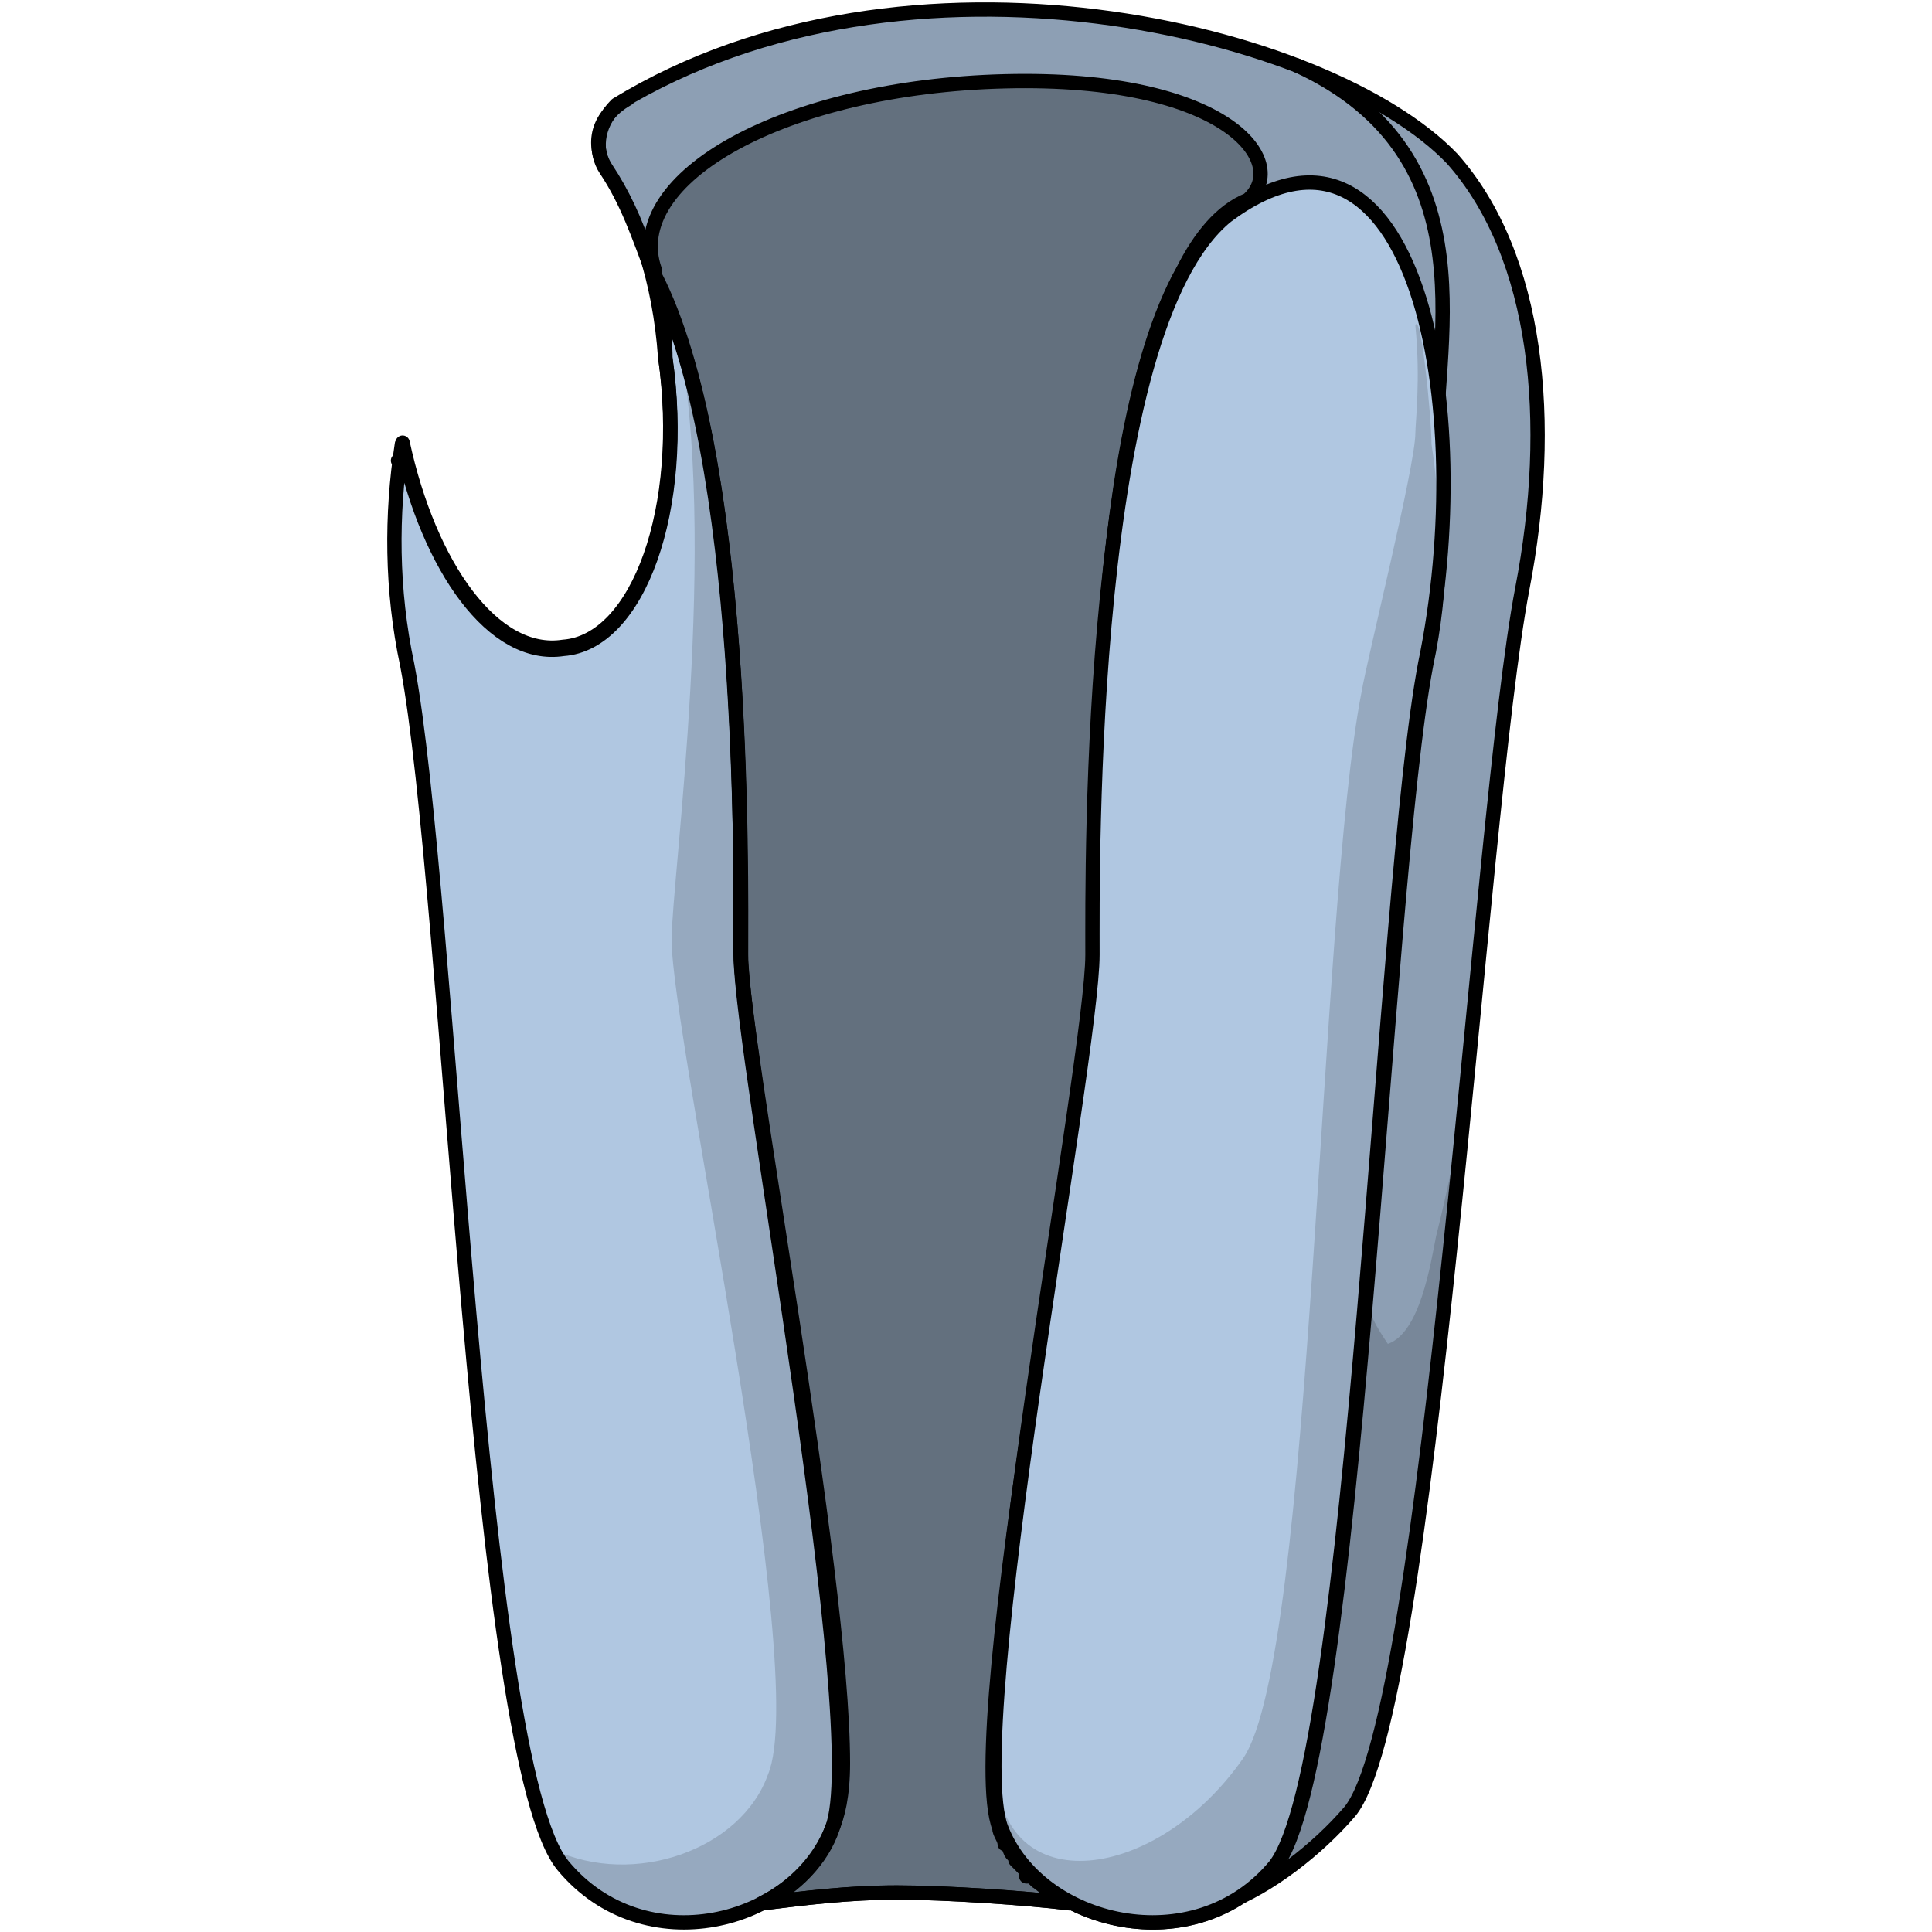
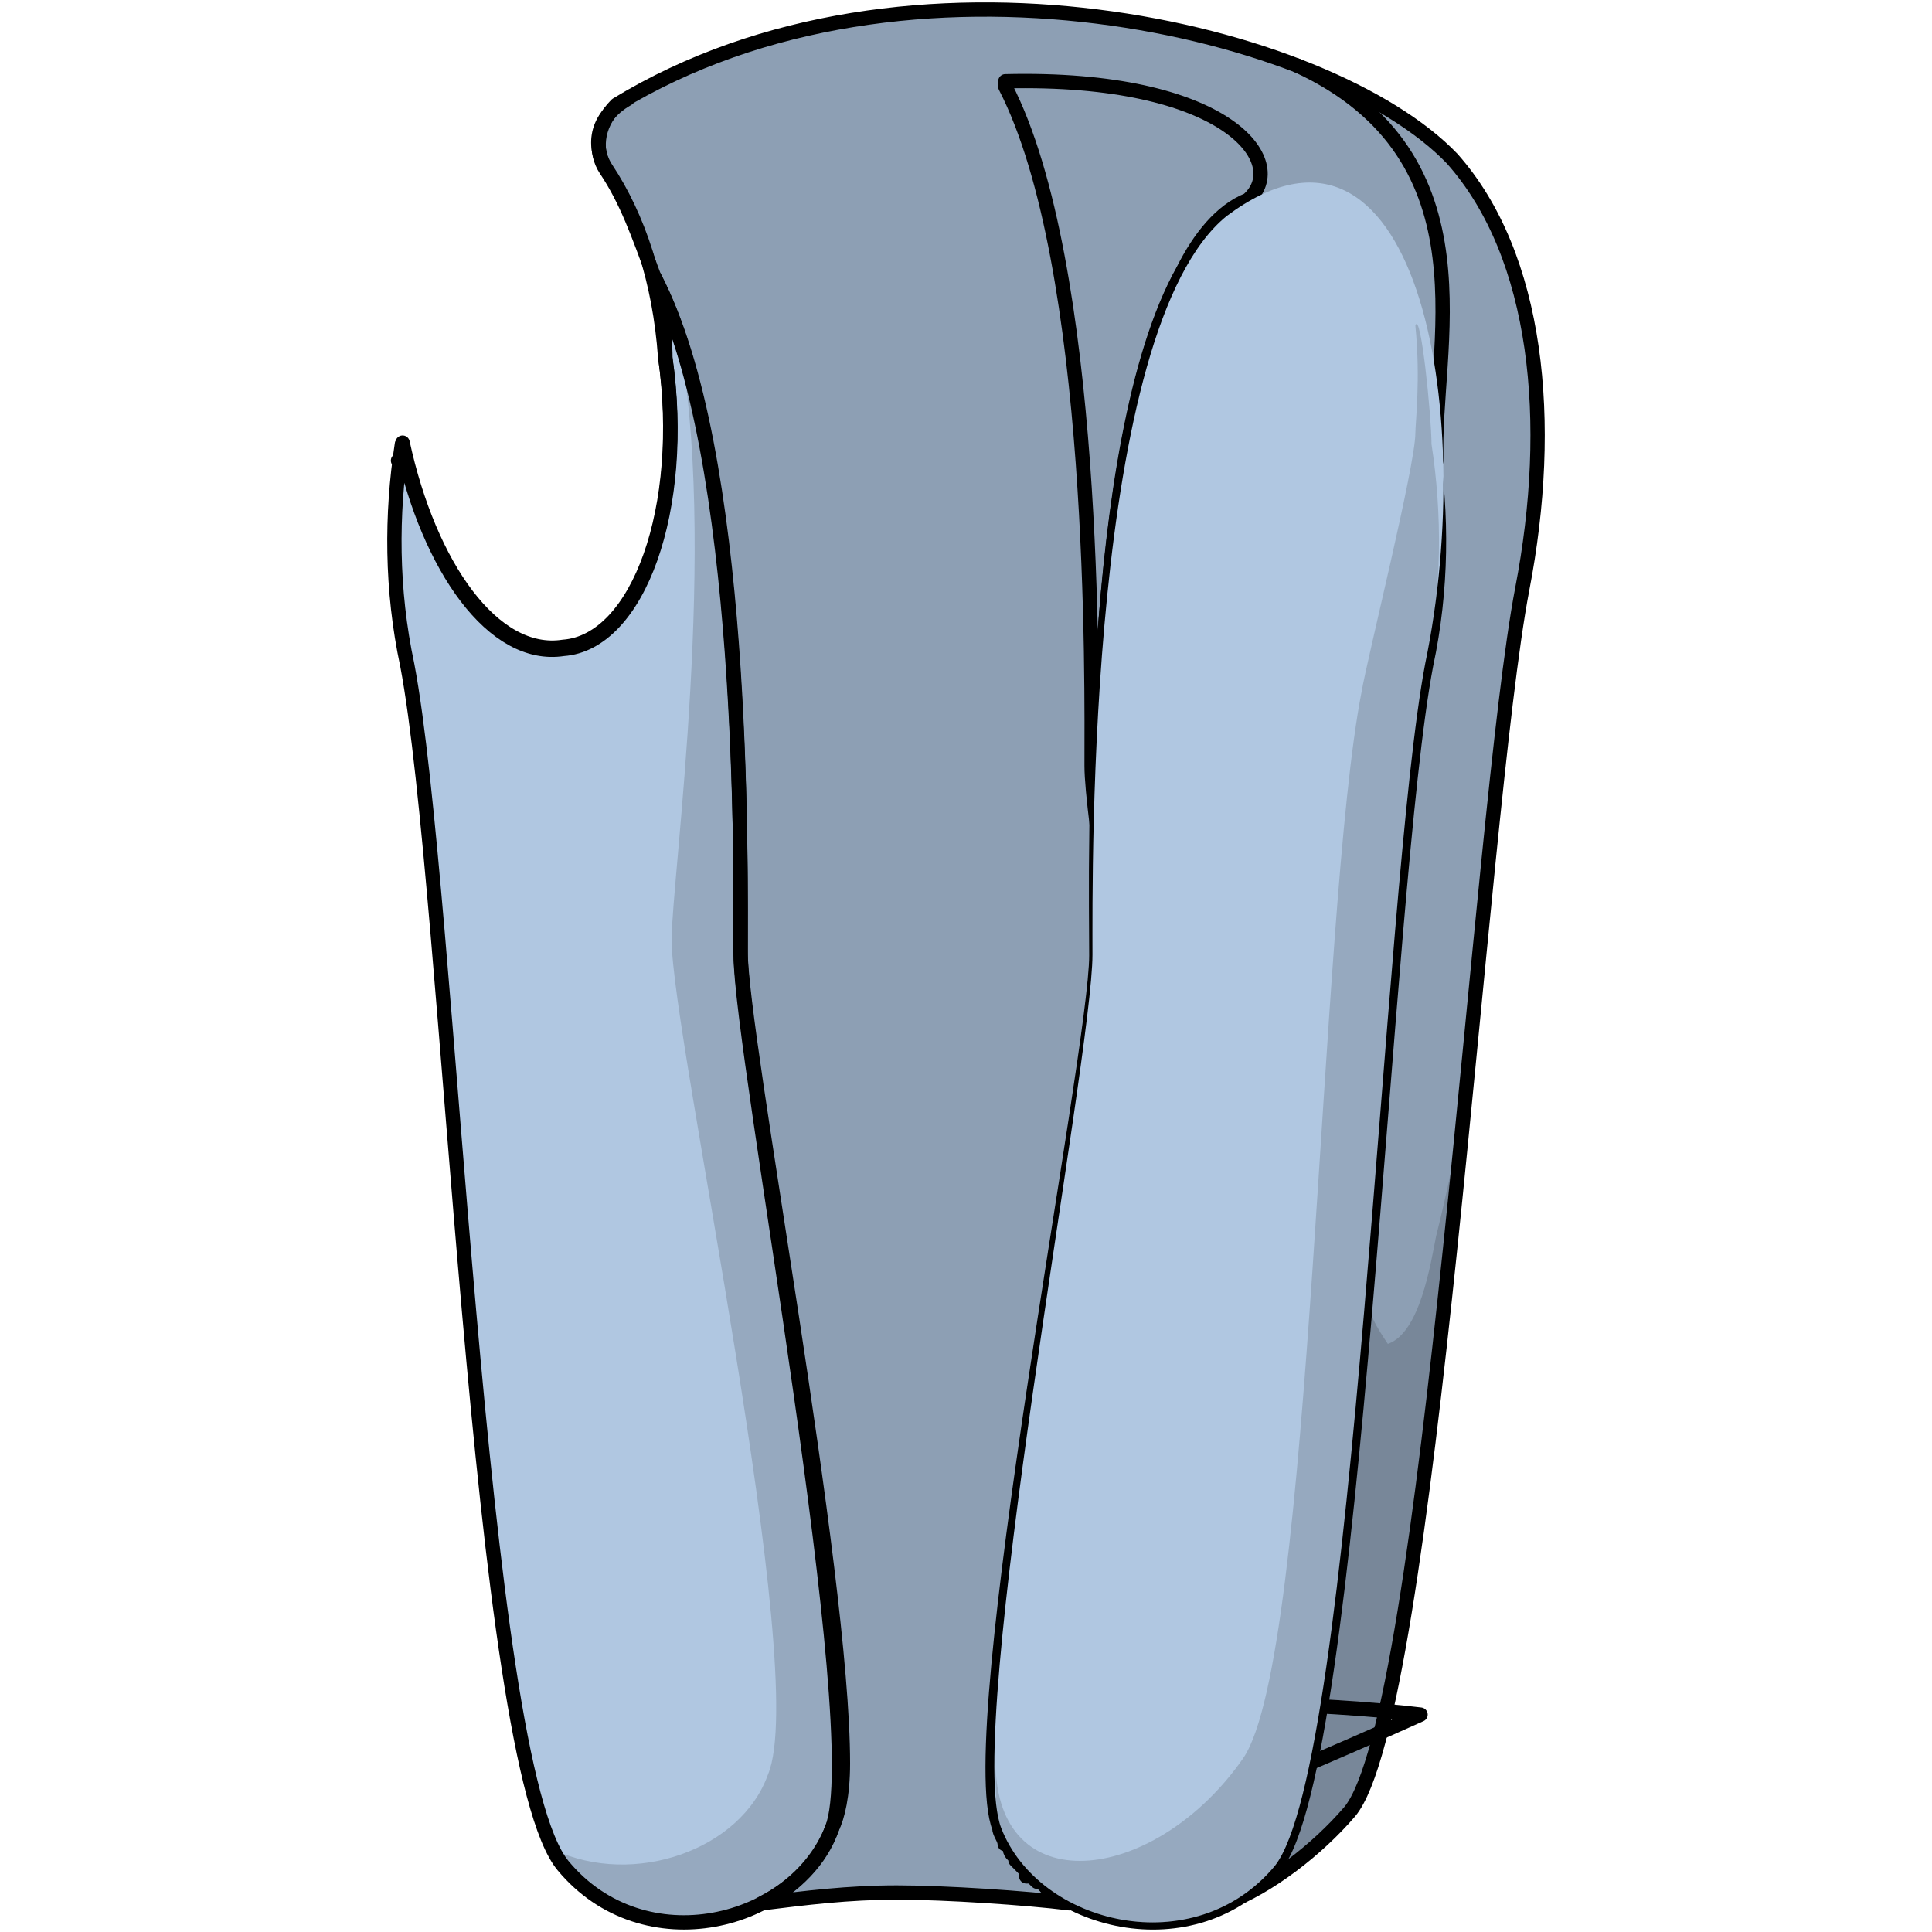
<svg xmlns="http://www.w3.org/2000/svg" version="1.1" id="Layer_1" width="800px" height="800px" viewBox="0 0 60.904 101.239" enable-background="new 0 0 60.904 101.239" xml:space="preserve">
  <g>
    <path id="changecolor" fill-rule="evenodd" clip-rule="evenodd" fill="#B0C7E1" d="M55.923,8.309   c-6.498-6.772-28.53-12.134-43.784-2.822c-1.13,1.129-1.13,2.54-0.565,3.387l0,0c1.13,1.693,1.695,3.387,2.542,5.644   c4.802,9.03,4.52,30.476,4.52,35.272c0,4.516,5.367,32.451,5.367,42.609c0,1.693-0.283,2.822-0.565,3.387   c-0.565,1.691-1.978,3.104-3.672,3.949c2.26-0.281,4.52-0.564,7.062-0.564c2.542,0,6.779,0.283,9.039,0.564   c-0.564-0.281-1.129-0.564-1.412-1.129c-0.282,0-0.282,0-0.282,0c-0.282-0.281-0.282-0.281-0.565-0.281   c0-0.283,0-0.283-0.282-0.564l-0.282-0.283c0-0.281-0.282-0.281-0.282-0.563c0,0,0-0.283-0.282-0.283   c0-0.281-0.283-0.564-0.283-0.846c-1.977-5.08,5.085-40.635,5.085-45.715c0-4.514-0.565-29.91,5.649-37.529   c0.282-0.281,0.848,0,0.564,0.564c-0.282,1.129-0.564,2.539-0.848,3.668c-0.564,6.49,1.413,12.135,4.52,12.416   c2.543,0.283,4.803-2.258,6.215-6.207c0.283-1.129,1.412-1.129,1.412,0.281c0.565,3.668,0.565,7.619-0.282,11.57   c-2.26,11.852-3.672,57.564-7.909,62.926c-0.282,0.281-0.564,0.281-0.848,0.564c0,0.281-0.282,0.281-0.282,0.281   c0,0.283-0.282,0.283-0.282,0.283c-0.283,0.281-0.848,0.564-1.13,0.846c2.26-0.846,4.802-2.82,6.497-4.797   c4.236-5.078,6.779-52.203,9.039-64.055C61.289,22.135,60.442,13.388,55.923,8.309L55.923,8.309z" />
    <path id="changecolor_1_" opacity="0.2" fill-rule="evenodd" clip-rule="evenodd" fill="#010101" d="M55.923,8.309   c-6.498-6.772-28.53-12.134-43.784-2.822c-1.13,1.129-1.13,2.54-0.565,3.387l0,0c1.13,1.693,1.695,3.387,2.542,5.644   c4.802,9.03,4.52,30.476,4.52,35.272c0,4.516,5.367,32.451,5.367,42.609c0,1.693-0.283,2.822-0.565,3.387   c-0.565,1.691-1.978,3.104-3.672,3.949c2.26-0.281,4.52-0.564,7.062-0.564c2.542,0,6.779,0.283,9.039,0.564   c-0.564-0.281-1.129-0.564-1.412-1.129c-0.282,0-0.282,0-0.282,0c-0.282-0.281-0.282-0.281-0.565-0.281   c0-0.283,0-0.283-0.282-0.564l-0.282-0.283c0-0.281-0.282-0.281-0.282-0.563c0,0,0-0.283-0.282-0.283   c0-0.281-0.283-0.564-0.283-0.846c-1.977-5.08,5.085-40.635,5.085-45.715c0-4.514-0.565-29.91,5.649-37.529   c0.282-0.281,0.848,0,0.564,0.564c-0.282,1.129-0.564,2.539-0.848,3.668c-0.564,6.49,1.413,12.135,4.52,12.416   c2.543,0.283,4.803-2.258,6.215-6.207c0.283-1.129,1.412-1.129,1.412,0.281c0.565,3.668,0.565,7.619-0.282,11.57   c-2.26,11.852-3.672,57.564-7.909,62.926c-0.282,0.281-0.564,0.281-0.848,0.564c0,0.281-0.282,0.281-0.282,0.281   c0,0.283-0.282,0.283-0.282,0.283c-0.283,0.281-0.848,0.564-1.13,0.846c2.26-0.846,4.802-2.82,6.497-4.797   c4.236-5.078,6.779-52.203,9.039-64.055C61.289,22.135,60.442,13.388,55.923,8.309L55.923,8.309z" />
    <path id="changecolor_2_" fill-rule="evenodd" clip-rule="evenodd" fill="#B0C7E1" d="M18.646,50.088   c0-4.232,0.282-26.241-4.509-35.553c0.282,1.41,0.563,2.822,0.563,4.232c1.127,7.9-1.409,14.955-5.354,15.237   c-3.664,0.563-7.045-4.233-8.454-10.723l0,0c-0.563,3.669-0.563,7.618,0.282,11.569c2.254,11.852,3.663,57.563,8.172,62.924   c4.227,5.08,12.117,3.104,14.09-1.975C25.409,90.721,18.646,55.168,18.646,50.088L18.646,50.088z" />
-     <path fill-rule="evenodd" clip-rule="evenodd" fill="#C8ABD5" d="M37.374,50.077c0-4.517-0.563-29.918,5.637-37.539   c0.281-0.282,0.845,0,0.563,0.564c-0.281,1.129-0.563,2.541-0.845,3.67c-0.563,6.49,1.409,12.136,4.509,12.418   c2.536,0.282,4.79-2.258,6.199-6.209c0.281-1.129,1.409-1.129,1.409,0.281c0.563,3.67,0.563,7.621-0.282,11.572   C52.31,46.689,50.9,92.413,46.673,97.776c-4.227,5.08-12.398,3.104-14.371-1.977S37.374,55.157,37.374,50.077L37.374,50.077z" />
-     <path opacity="0.3" fill-rule="evenodd" clip-rule="evenodd" fill="#010101" d="M32.229,95.782   c-1.978-5.086,5.087-40.678,5.087-45.762c0-4.238-0.565-26.836,4.521-35.875c0.849-1.695,1.979-3.107,3.392-3.672l0,0   c2.261-1.979-1.13-6.498-12.716-6.215C20.927,4.54,12.449,9.342,14.145,14.145v0.281c4.804,9.322,4.521,31.355,4.521,35.594   c0,5.084,6.782,40.676,4.804,45.762c-0.565,1.693-1.978,3.105-3.673,3.953c2.261-0.281,4.521-0.564,7.064-0.564   c2.543,0,6.782,0.283,9.042,0.564C34.208,98.887,32.795,97.475,32.229,95.782L32.229,95.782z" />
    <path opacity="0.15" fill-rule="evenodd" clip-rule="evenodd" fill="#010101" d="M23.437,95.801   c1.973-5.08-4.791-40.633-4.791-45.713c0-3.845,0.231-22.357-3.317-32.696c2.201,10.822-0.304,28.692-0.304,31.858   c0,5.078,7.298,38.369,5.053,43.73c-1.403,3.949-7.018,5.924-11.229,3.949c0,0.038,0.017,0.075,0.026,0.113   c0.081,0.153,0.162,0.297,0.245,0.423c0.089,0.104,0.188,0.208,0.291,0.312c0.524,0.633,1.159,1.197,1.871,1.693   C15.639,102.241,21.735,100.18,23.437,95.801z" />
    <path fill-rule="evenodd" clip-rule="evenodd" fill="#714580" d="M42.695,16.737c0,0,0,0,0-0.281   c0.846,2.816,3.103,6.48,4.794,7.324c1.41,0.846,4.23,0.846,5.64-0.281c-1.409,3.662-3.665,5.916-5.922,5.635   C43.823,28.852,41.849,23.217,42.695,16.737L42.695,16.737z" />
    <path opacity="0.15" fill-rule="evenodd" clip-rule="evenodd" fill="#010101" d="M55.085,64.782   c-0.281,1.41-0.844,5.074-2.528,5.639c-0.562-0.846-1.124-1.691-1.124-2.818c-1.123,14.094-2.809,27.342-4.775,30.16   c-0.281,0.281-0.562,0.281-0.843,0.564c0,0.281-0.28,0.281-0.28,0.281c0,0.281-0.281,0.281-0.281,0.281   c-0.281,0.283-0.843,0.564-1.124,0.846c2.247-0.846,4.776-2.818,6.461-4.791c2.528-3.102,4.495-20.859,5.899-37.209   C56.208,59.991,55.646,62.528,55.085,64.782L55.085,64.782z" />
    <path fill="none" stroke="#000000" stroke-width="0.75" stroke-linecap="round" stroke-linejoin="round" stroke-miterlimit="10" d="   M18.646,50.088c0-4.232,0.282-26.241-4.509-35.553c0.282,1.41,0.563,2.822,0.563,4.232c1.127,7.9-1.409,14.955-5.354,15.237   c-3.664,0.563-7.045-4.233-8.454-10.723l0,0c-0.563,3.669-0.563,7.618,0.282,11.569c2.254,11.852,3.663,57.563,8.172,62.924   c4.227,5.08,12.117,3.104,14.09-1.975C25.409,90.721,18.646,55.168,18.646,50.088L18.646,50.088z" />
    <path fill="none" stroke="#000000" stroke-width="0.75" stroke-linecap="round" stroke-linejoin="round" stroke-miterlimit="10" d="   M37.374,50.077c0-4.517-0.563-29.918,5.637-37.539c0.281-0.282,0.845,0,0.563,0.564c-0.281,1.129-0.563,2.541-0.845,3.67   c-0.563,6.49,1.409,12.136,4.509,12.418c2.536,0.282,4.79-2.258,6.199-6.209c0.281-1.129,1.409-1.129,1.409,0.281   c0.563,3.67,0.563,7.621-0.282,11.572C52.31,46.689,50.9,92.413,46.673,97.776c-4.227,5.08-12.398,3.104-14.371-1.977   S37.374,55.157,37.374,50.077L37.374,50.077z" />
-     <path fill="none" stroke="#000000" stroke-width="0.75" stroke-linecap="round" stroke-linejoin="round" stroke-miterlimit="10" d="   M32.229,95.782c-1.978-5.086,5.087-40.678,5.087-45.762c0-4.238-0.565-26.836,4.521-35.875c0.849-1.695,1.979-3.107,3.392-3.672   l0,0c2.261-1.979-1.13-6.498-12.716-6.215C20.927,4.54,12.449,9.342,14.145,14.145v0.281c4.804,9.322,4.521,31.355,4.521,35.594   c0,5.084,6.782,40.676,4.804,45.762c-0.565,1.693-1.978,3.105-3.673,3.953c2.261-0.281,4.521-0.564,7.064-0.564   c2.543,0,6.782,0.283,9.042,0.564C34.208,98.887,32.795,97.475,32.229,95.782L32.229,95.782z" />
+     <path fill="none" stroke="#000000" stroke-width="0.75" stroke-linecap="round" stroke-linejoin="round" stroke-miterlimit="10" d="   M32.229,95.782c-1.978-5.086,5.087-40.678,5.087-45.762c0-4.238-0.565-26.836,4.521-35.875c0.849-1.695,1.979-3.107,3.392-3.672   l0,0c2.261-1.979-1.13-6.498-12.716-6.215v0.281c4.804,9.322,4.521,31.355,4.521,35.594   c0,5.084,6.782,40.676,4.804,45.762c-0.565,1.693-1.978,3.105-3.673,3.953c2.261-0.281,4.521-0.564,7.064-0.564   c2.543,0,6.782,0.283,9.042,0.564C34.208,98.887,32.795,97.475,32.229,95.782L32.229,95.782z" />
    <path fill="none" stroke="#000000" stroke-width="0.75" stroke-linecap="round" stroke-linejoin="round" stroke-miterlimit="10" d="   M55.923,8.309c-6.498-6.772-28.53-12.134-43.784-2.822c-1.13,1.129-1.13,2.54-0.565,3.387l0,0c1.13,1.693,1.695,3.387,2.542,5.644   c4.802,9.03,4.52,30.476,4.52,35.272c0,4.516,5.367,32.451,5.367,42.609c0,1.693-0.283,2.822-0.565,3.387   c-0.565,1.691-1.978,3.104-3.672,3.949c2.26-0.281,4.52-0.564,7.062-0.564c2.542,0,6.779,0.283,9.039,0.564   c-0.564-0.281-1.129-0.564-1.412-1.129c-0.282,0-0.282,0-0.282,0c-0.282-0.281-0.282-0.281-0.565-0.281   c0-0.283,0-0.283-0.282-0.564l-0.282-0.283c0-0.281-0.282-0.281-0.282-0.563c0,0,0-0.283-0.282-0.283   c0-0.281-0.283-0.564-0.283-0.846c-1.977-5.08,5.085-40.635,5.085-45.715c0-4.514-0.565-29.91,5.649-37.529   c0.282-0.281,0.848,0,0.564,0.564c-0.282,1.129-0.564,2.539-0.848,3.668c-0.564,6.49,1.413,12.135,4.52,12.416   c2.543,0.283,4.803-2.258,6.215-6.207c0.283-1.129,1.412-1.129,1.412,0.281c0.565,3.668,0.565,7.619-0.282,11.57   c-2.26,11.852-3.672,57.564-7.909,62.926c-0.282,0.281-0.564,0.281-0.848,0.564c0,0.281-0.282,0.281-0.282,0.281   c0,0.283-0.282,0.283-0.282,0.283c-0.283,0.281-0.848,0.564-1.13,0.846c2.26-0.846,4.802-2.82,6.497-4.797   c4.236-5.078,6.779-52.203,9.039-64.055C61.289,22.135,60.442,13.388,55.923,8.309L55.923,8.309z" />
    <path fill="none" stroke="#000000" stroke-width="0.75" stroke-linecap="round" stroke-linejoin="round" stroke-miterlimit="10" d="   M0.929,23.895c0,0,0,0-0.24,0.24l0,0C0.929,23.895,0.929,23.895,0.929,23.895L0.929,23.895z" />
    <path fill="none" stroke="#000000" stroke-width="0.75" stroke-linecap="round" stroke-linejoin="round" stroke-miterlimit="10" d="   M47.814,3.436c10.44,4.824,7.011,15.023,7.293,20.699" />
    <path id="changecolor_3_" fill-rule="evenodd" clip-rule="evenodd" fill="#B0C7E1" d="M37.079,50.026   c0-4.521-0.281-32.772,7.031-38.705c9.844-7.346,13.219,9.889,10.406,23.449c-2.25,11.865-3.656,57.633-7.875,63   c-4.219,5.086-12.375,3.107-14.344-1.977C30.329,90.708,37.079,55.393,37.079,50.026L37.079,50.026z" />
    <path opacity="0.15" fill-rule="evenodd" clip-rule="evenodd" fill="#010101" d="M54.845,23.27c0-1.41-0.563-7.055-0.846-6.208   c0.282,2.821,0,5.079,0,5.644c0,1.693-2.537,11.854-2.818,13.547c-2.256,11.57-2.537,50.518-6.203,55.879   c-4.511,6.49-12.687,7.619-12.969,0.564c0,1.41,0,2.539,0.282,3.104c1.974,5.08,10.149,7.057,14.378,1.977   c4.229-5.363,5.639-51.082,7.895-62.934C55.409,30.891,55.409,26.94,54.845,23.27L54.845,23.27z" />
-     <path fill="none" stroke="#000000" stroke-width="0.75" stroke-linecap="round" stroke-linejoin="round" stroke-miterlimit="10" d="   M37.079,50.026c0-4.521-0.281-32.772,7.031-38.705c9.844-7.346,13.219,9.889,10.406,23.449c-2.25,11.865-3.656,57.633-7.875,63   c-4.219,5.086-12.375,3.107-14.344-1.977C30.329,90.708,37.079,55.393,37.079,50.026L37.079,50.026z" />
    <path fill="none" stroke="#000000" stroke-width="0.75" stroke-linecap="round" stroke-linejoin="round" stroke-miterlimit="10" d="   M0.929,23.194c1.404,6.475,4.773,11.262,8.422,10.699c3.931-0.283,6.458-7.32,5.334-15.203c-0.281-3.942-1.404-7.32-3.088-9.855   c-0.562-0.844-0.842-2.533,1.123-3.659" />
  </g>
</svg>